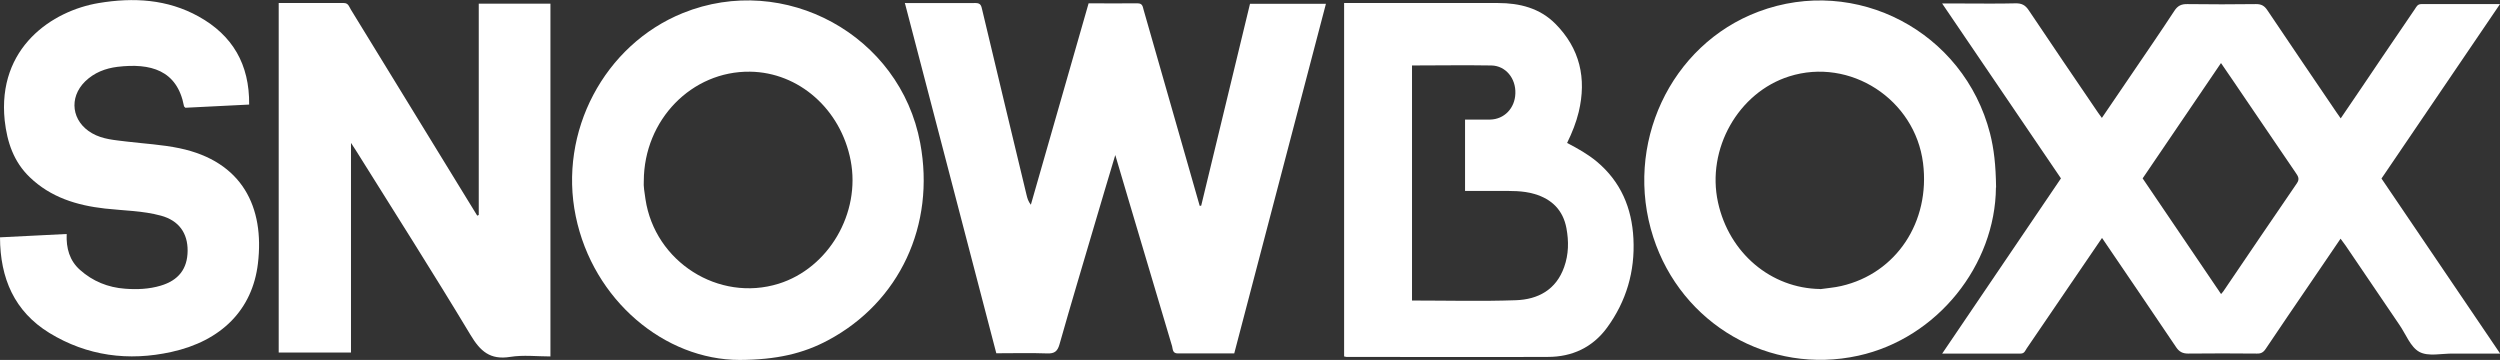
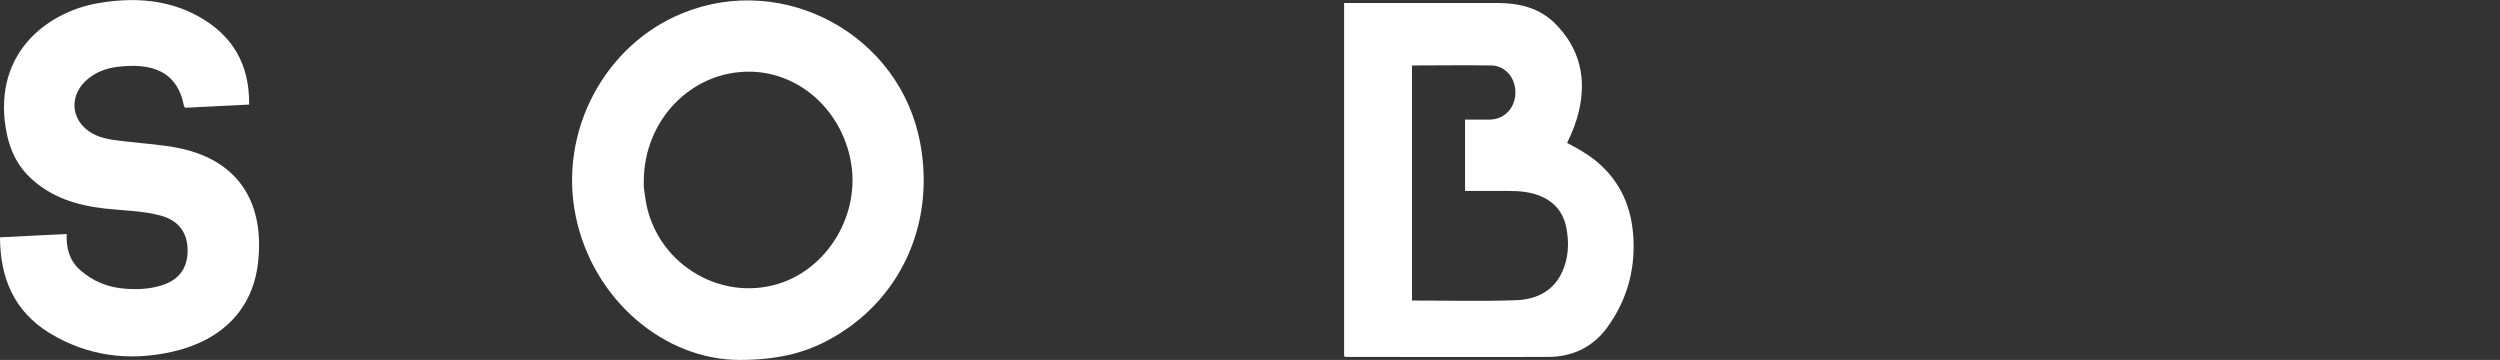
<svg xmlns="http://www.w3.org/2000/svg" id="Layer_2" viewBox="0 0 164.96 23.75">
  <rect x="0" y="0" width="164.96" height="23.75" fill="#333333" stroke="none" />
  <g id="Layer_1-2">
-     <path d="M128.14,23.35c2.65-3.91,5.25-7.74,7.85-11.58-2.6-3.82-5.18-7.63-7.84-11.54h1.27c1.19,0,2.38.02,3.57-.01.41-.01.65.12.87.45,1.52,2.27,3.05,4.52,4.59,6.78.06.09.13.18.24.33.66-.97,1.3-1.91,1.94-2.85.95-1.4,1.91-2.79,2.84-4.21.22-.34.46-.46.87-.45,1.51.02,3.02.02,4.53,0,.34,0,.54.11.73.39,1.52,2.27,3.06,4.52,4.59,6.78.07.1.15.21.26.37.93-1.36,1.82-2.68,2.71-4,.73-1.07,1.46-2.15,2.19-3.22.1-.15.17-.32.42-.32,1.69,0,3.38,0,5.19,0-2.64,3.88-5.21,7.67-7.82,11.51,2.58,3.81,5.18,7.63,7.83,11.55h-2.26c-.28,0-.57,0-.85,0-.75-.01-1.63.21-2.22-.11-.59-.32-.89-1.17-1.32-1.79-1.18-1.74-2.37-3.49-3.55-5.23-.09-.13-.19-.26-.33-.45-.71,1.05-1.4,2.06-2.09,3.07-.95,1.4-1.91,2.79-2.85,4.2-.16.24-.32.32-.59.31-1.51-.01-3.02-.02-4.53,0-.36,0-.59-.12-.79-.42-1.61-2.39-3.23-4.77-4.89-7.21-.74,1.08-1.46,2.13-2.17,3.18-.93,1.37-1.86,2.74-2.8,4.11-.1.15-.15.34-.4.34-1.69,0-3.38,0-5.18,0M146.55,19.41c.07-.09.11-.13.15-.18,1.62-2.38,3.23-4.77,4.86-7.14.2-.29.07-.47-.08-.69-1.1-1.62-2.2-3.24-3.3-4.85-.53-.79-1.07-1.57-1.63-2.39-1.75,2.58-3.46,5.09-5.17,7.61,1.73,2.55,3.44,5.08,5.18,7.64" style="fill:#fff;" />
-     <path d="M59.7.2c1.62,0,3.15.01,4.67,0,.35,0,.38.19.44.45.97,4.08,1.95,8.15,2.93,12.23.05.2.1.4.28.63,1.27-4.42,2.54-8.84,3.81-13.29,1.09,0,2.16.01,3.23,0,.33,0,.34.21.4.43,1.01,3.54,2.02,7.08,3.04,10.62l.66,2.31s.07,0,.1-.01c1.07-4.44,2.15-8.88,3.22-13.32h5.01c-2.02,7.7-4.03,15.36-6.05,23.07-1.26,0-2.49,0-3.73,0-.34,0-.32-.27-.37-.47-.97-3.26-1.94-6.52-2.91-9.78-.27-.9-.53-1.79-.84-2.84-.46,1.54-.88,2.93-1.29,4.33-.8,2.72-1.62,5.44-2.39,8.16-.13.46-.33.62-.81.6-1.09-.04-2.19-.01-3.36-.01-2-7.68-4.01-15.36-6.03-23.1" style="fill:#fff;" />
-     <path d="M31.59,14.18V.24h4.73v23.28c-.88,0-1.79-.11-2.66.03-1.32.21-1.97-.37-2.62-1.46-2.46-4.09-5.03-8.12-7.56-12.17-.08-.13-.16-.25-.32-.49v13.83h-4.77V.2c1.44,0,2.87,0,4.3,0,.3,0,.35.25.46.43,2.55,4.15,5.09,8.3,7.64,12.46.23.38.47.76.7,1.14.04-.02.08-.03.11-.05" style="fill:#fff;" />
    <path d="M103.4,9.43c.73.38,1.38.75,1.96,1.23,1.59,1.33,2.32,3.07,2.42,5.09.11,2.16-.47,4.13-1.74,5.87-.96,1.31-2.31,1.93-3.9,1.93-4.44.02-8.87,0-13.3,0-.04,0-.07-.02-.15-.03V.2h.48c3.23,0,6.45-.01,9.68,0,1.41,0,2.75.33,3.78,1.37,1.62,1.63,2.07,3.6,1.54,5.82-.17.7-.43,1.35-.76,2.03M93.17,4.31v15.52c2.33,0,4.6.06,6.85-.02,1.47-.05,2.66-.69,3.19-2.19.3-.84.31-1.7.15-2.56-.22-1.18-.95-1.92-2.11-2.26-.78-.23-1.56-.2-2.36-.2-.73,0-1.45,0-2.22,0v-4.71c.61,0,1.13,0,1.66,0,.93-.02,1.63-.75,1.66-1.72.04-1-.64-1.83-1.58-1.85-1.75-.03-3.51,0-5.26,0" style="fill:#fff;" />
-     <path d="M131.7,12.37c-.04,5.11-3.85,9.95-9.08,11.1-5.86,1.29-11.67-2.07-13.53-7.82-1.97-6.08,1.11-12.69,6.94-14.88,6.44-2.42,13.55,1.31,15.28,8.03.26,1.03.38,2.07.4,3.57M120.1,19.08c.46-.07.94-.1,1.4-.21,3.62-.83,5.88-4.23,5.39-8.11-.53-4.21-4.82-6.99-8.83-5.72-3.36,1.06-5.47,4.79-4.7,8.31.73,3.35,3.5,5.68,6.75,5.72" style="fill:#fff;" />
    <path d="M48.81,23.75c-4.95,0-9.68-3.94-10.82-9.48-1.15-5.57,1.88-11.31,7.07-13.41,6.71-2.71,14.34,1.46,15.66,8.58,1.01,5.41-1.36,10.49-6.08,13.01-1.64.88-3.41,1.29-5.83,1.3M42.48,11.94c-.03.35.05.77.11,1.2.62,4.14,4.83,6.81,8.79,5.58,3.3-1.03,5.42-4.66,4.75-8.13-.65-3.38-3.42-5.82-6.64-5.86-3.84-.05-7,3.17-7.01,7.22" style="fill:#fff;" />
    <path d="M0,15.66c1.51-.08,2.93-.15,4.4-.22-.04.94.19,1.76.88,2.37.84.75,1.85,1.16,2.97,1.24.79.06,1.58.03,2.35-.2,1.18-.35,1.77-1.11,1.78-2.3.01-1.17-.58-2-1.76-2.32-1.21-.33-2.46-.33-3.7-.47-1.86-.21-3.58-.74-4.96-2.07-1.06-1.02-1.49-2.31-1.65-3.74C-.19,3.13,3.45.71,6.52.2c2.28-.38,4.52-.26,6.59.89,2.23,1.24,3.36,3.15,3.33,5.81-1.42.07-2.82.14-4.21.21-.05-.06-.09-.08-.09-.11-.45-2.38-2.21-2.85-4.39-2.59-.8.1-1.53.38-2.13.96-1.1,1.08-.89,2.65.45,3.42.71.41,1.51.45,2.29.55,1.16.14,2.33.2,3.48.44,4.16.87,5.62,3.9,5.18,7.6-.36,3.07-2.43,5.12-5.7,5.84-2.84.63-5.57.27-8.06-1.25C.95,20.55.01,18.37,0,15.66" style="fill:#fff;" />
  </g>
</svg>